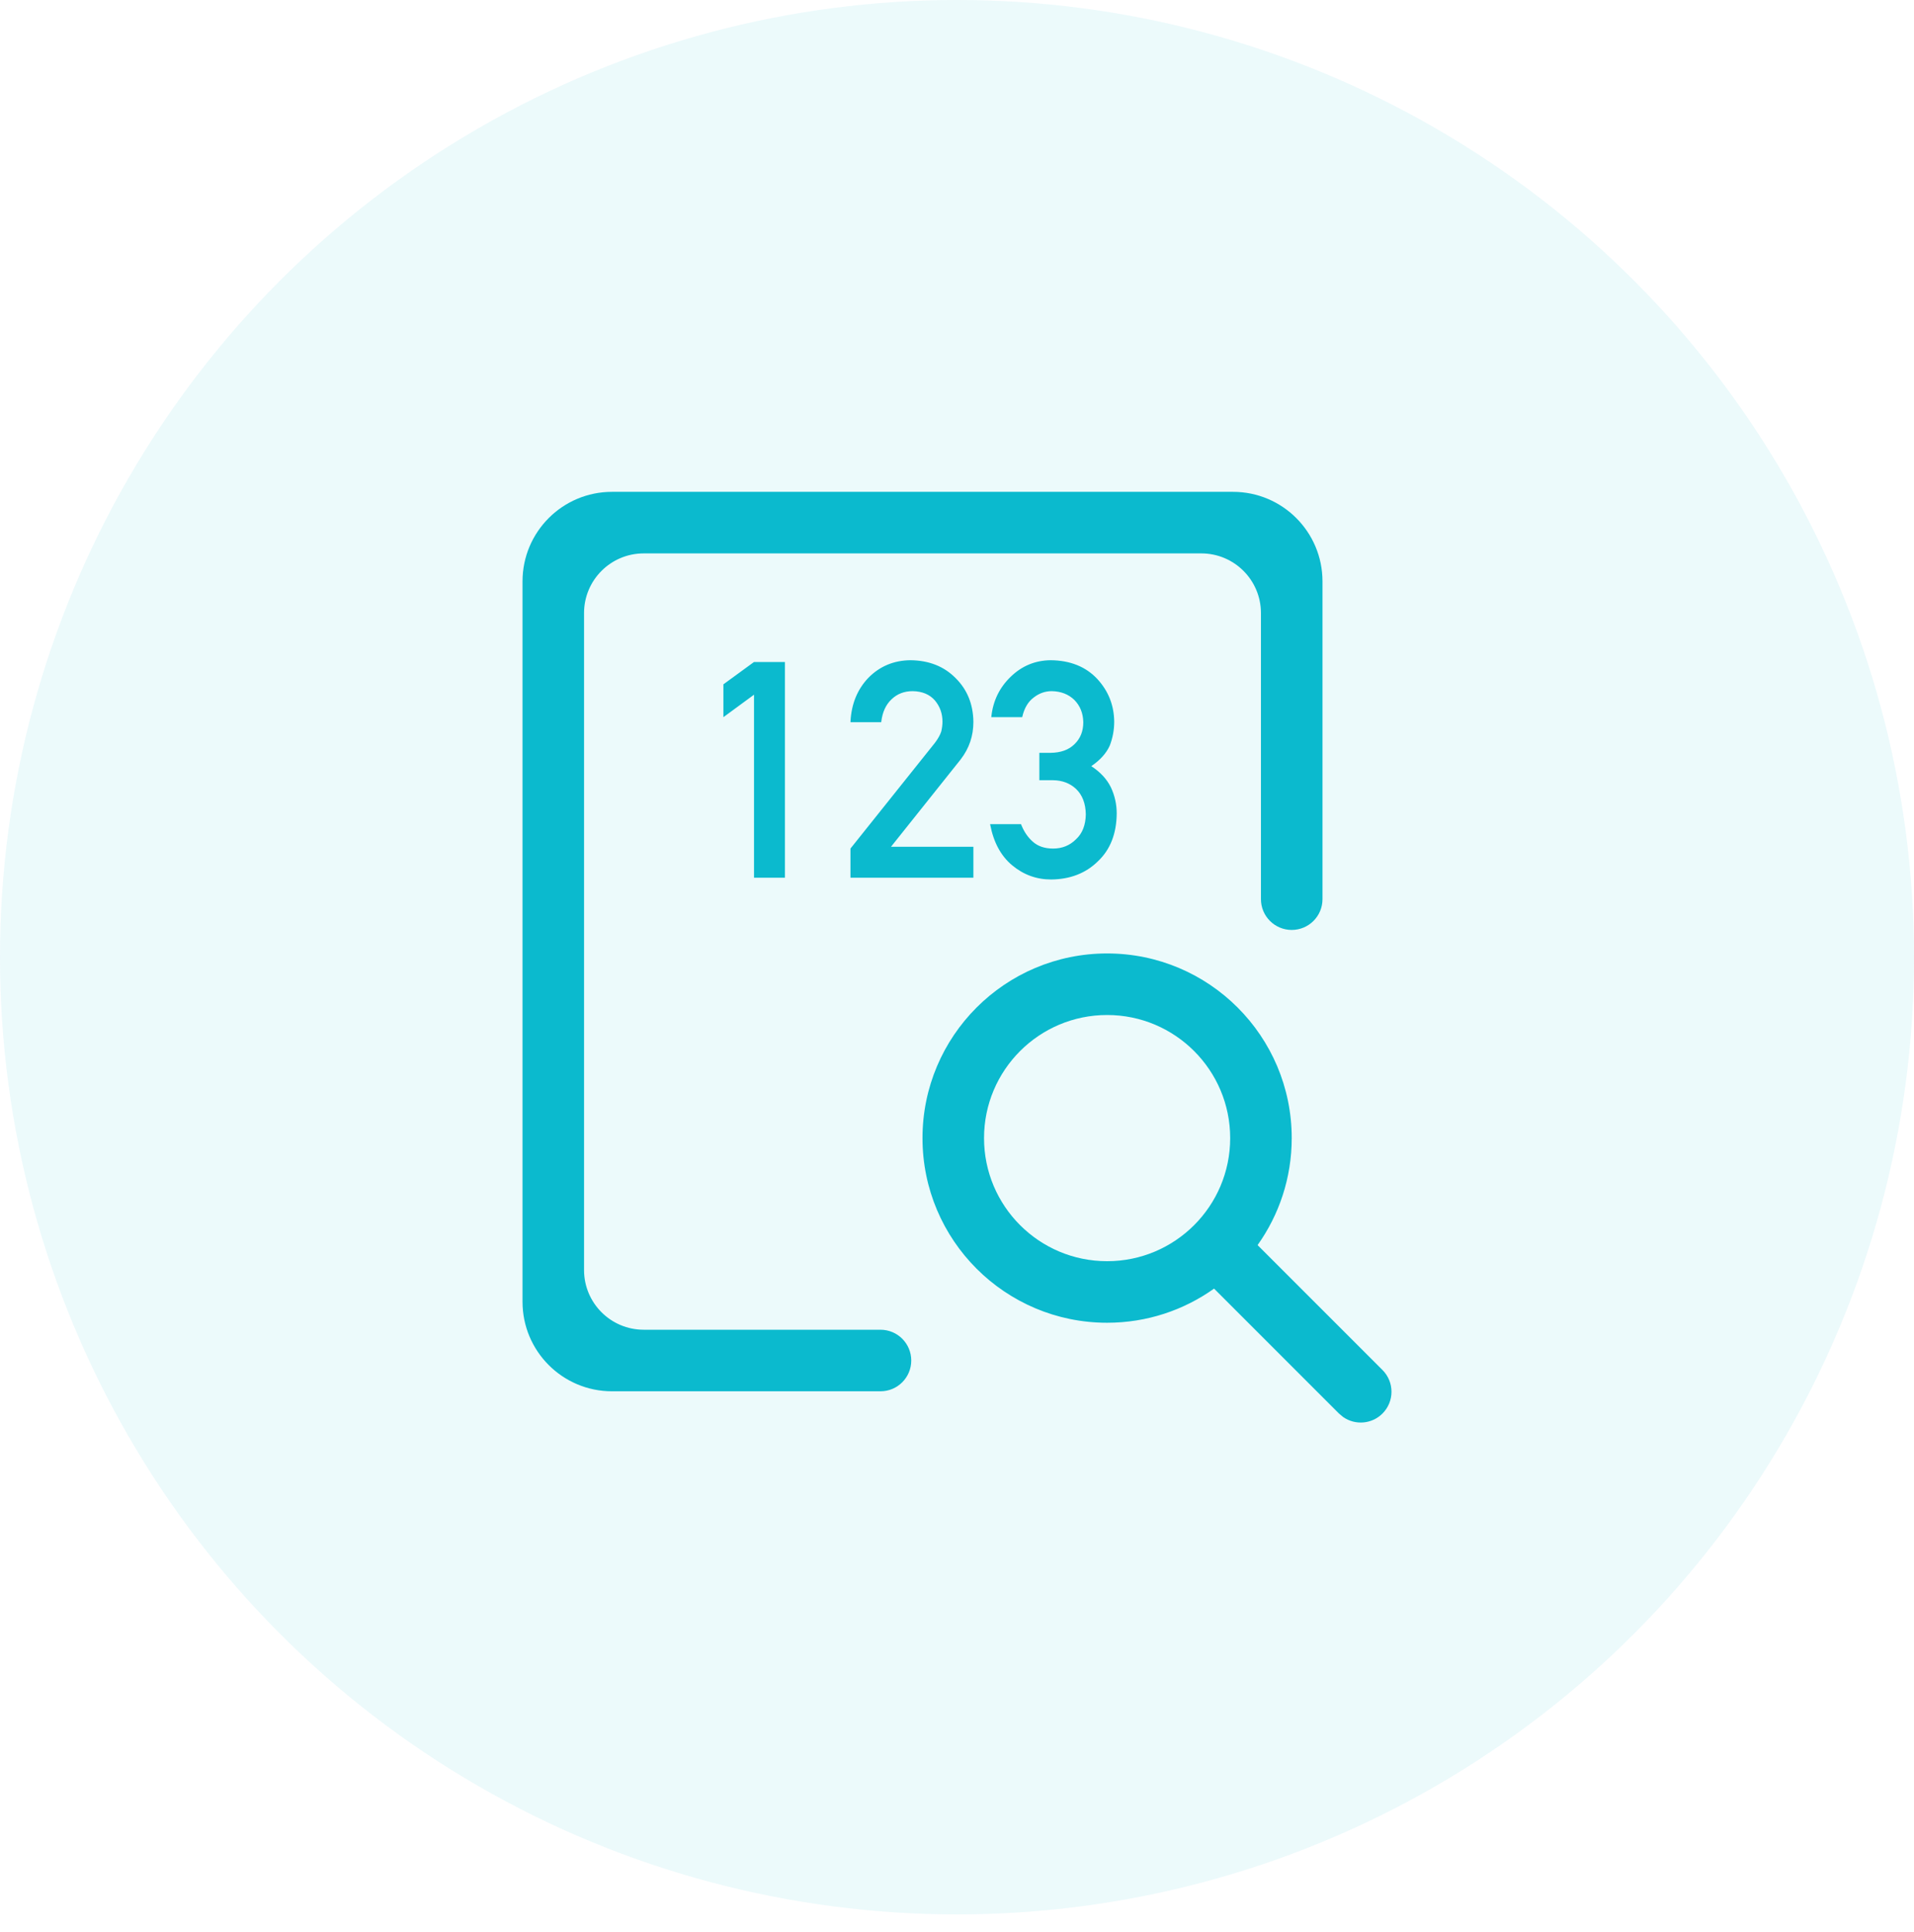
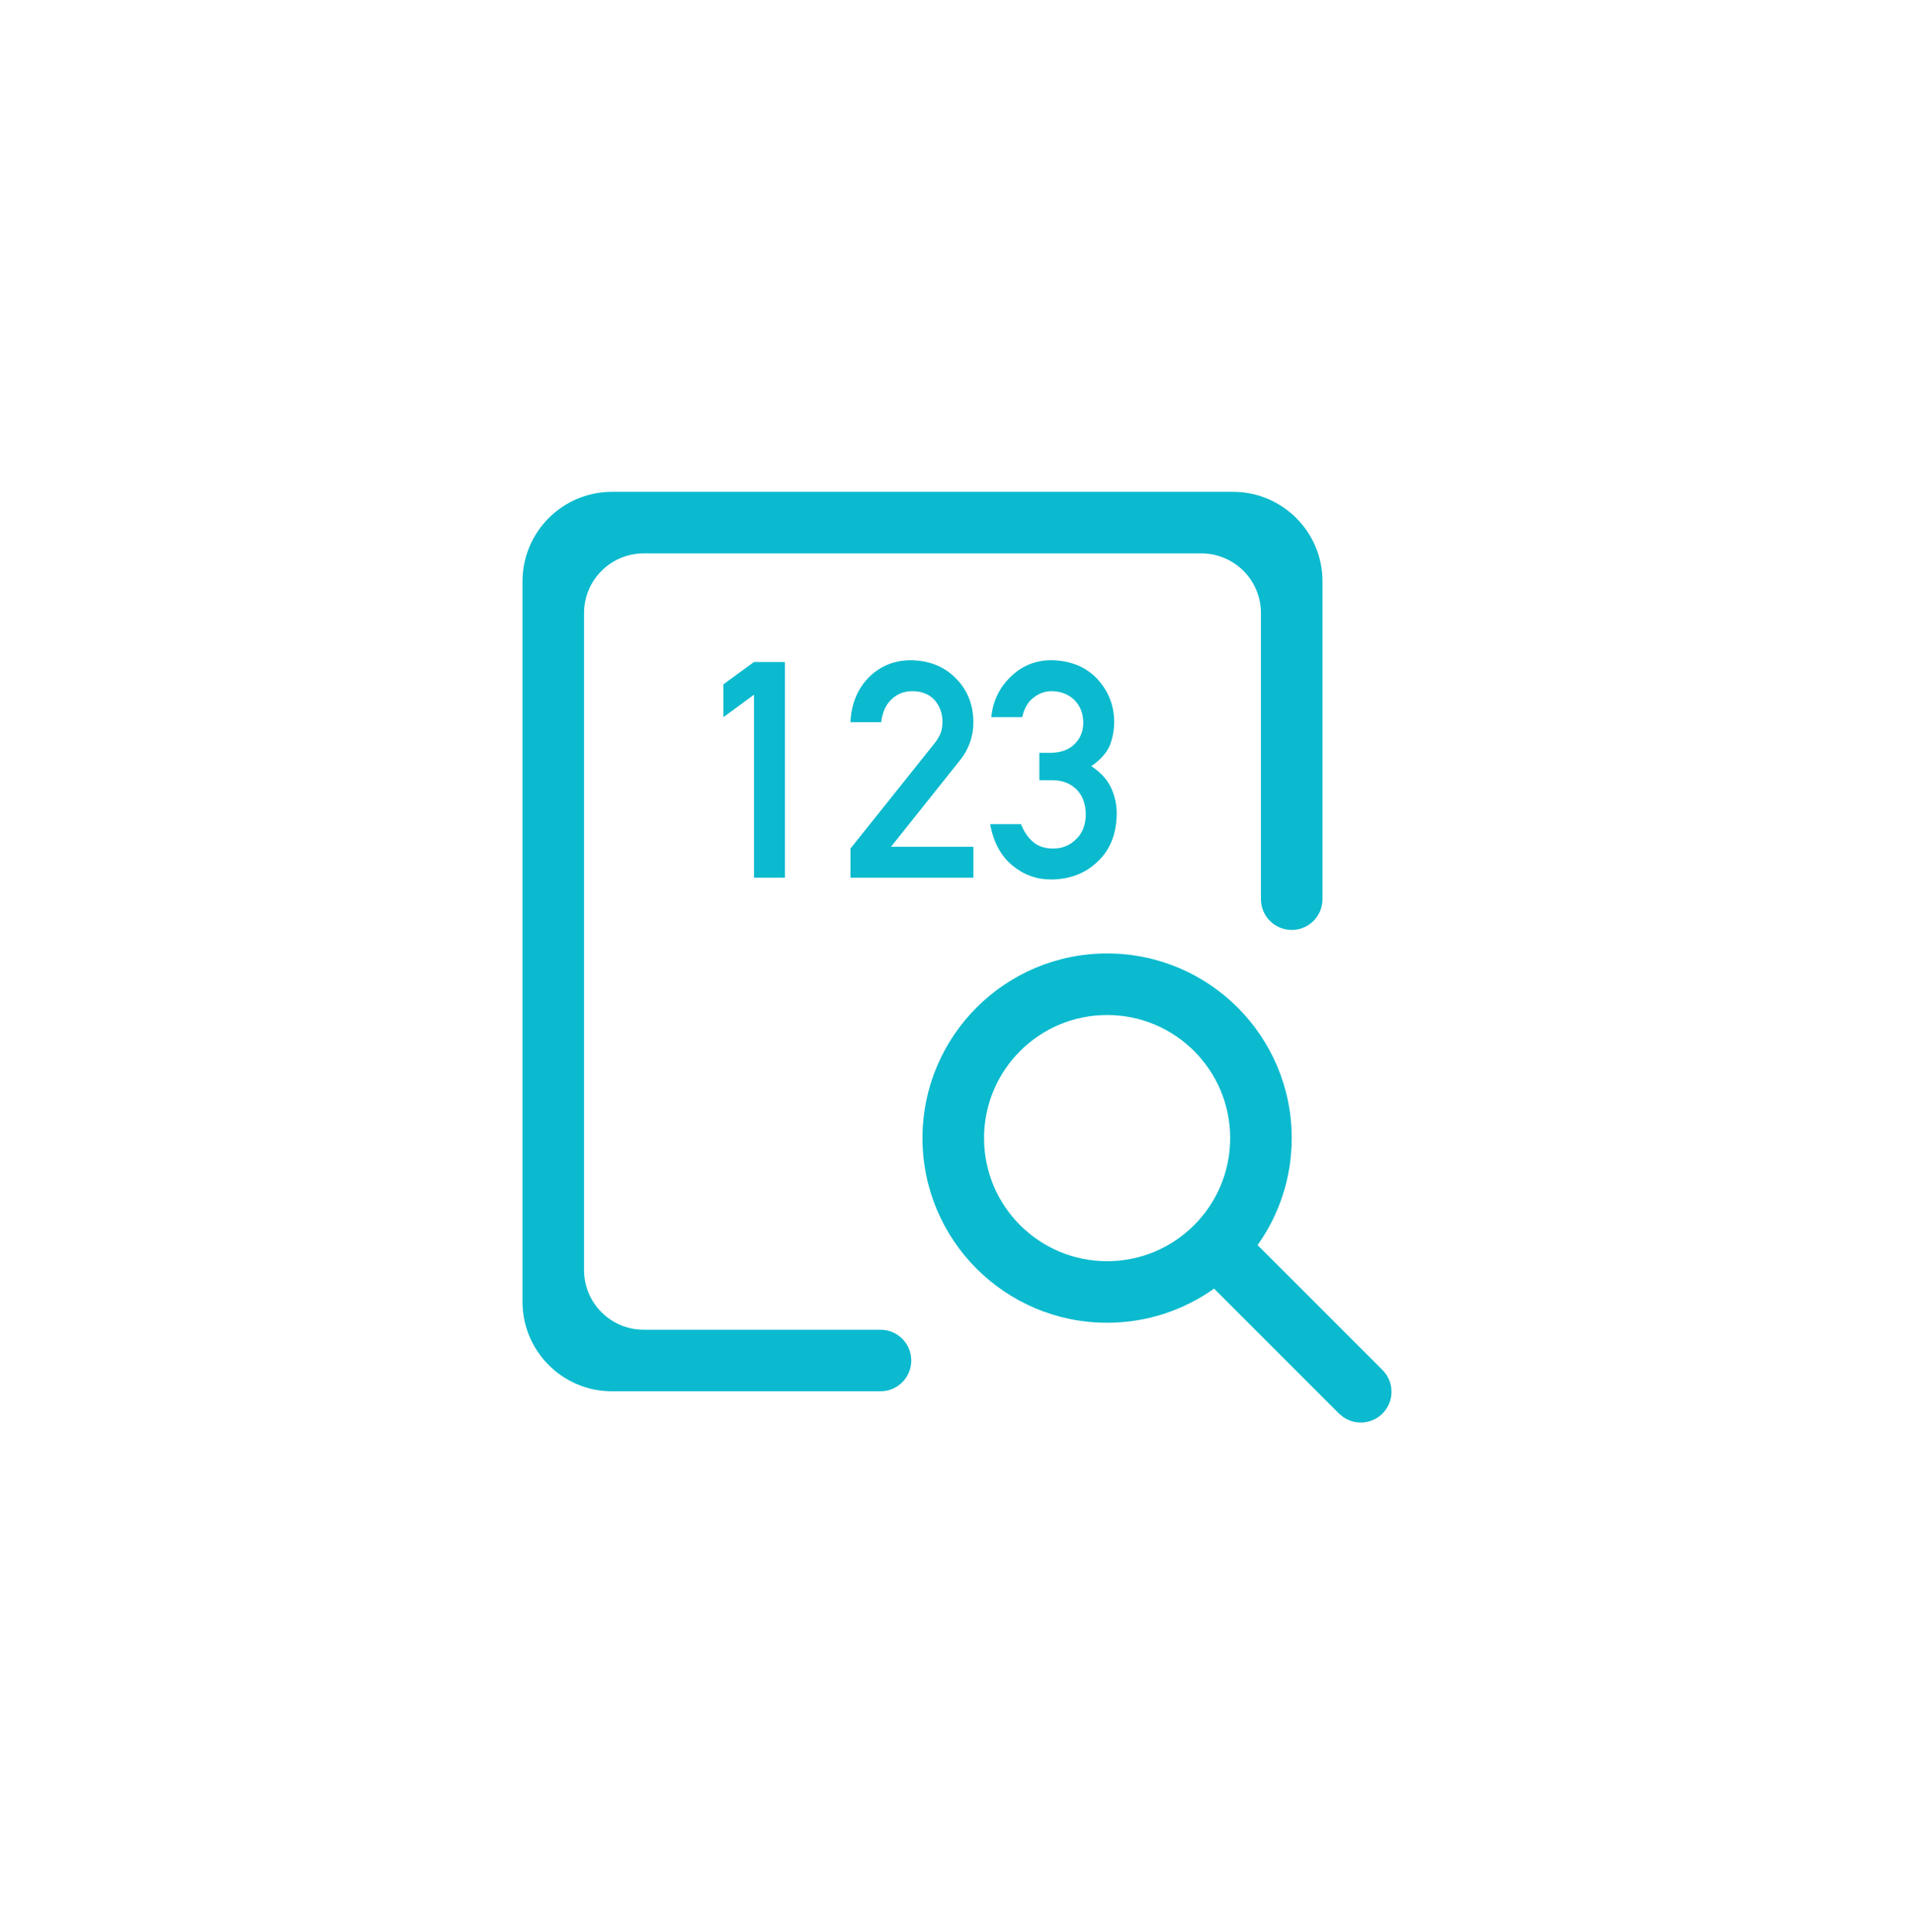
<svg xmlns="http://www.w3.org/2000/svg" width="110px" height="111px" viewBox="0 0 110 111" version="1.1">
  <title>批次保质期管理</title>
  <desc>Created with Sketch.</desc>
  <g id="页面1" stroke="none" stroke-width="1" fill="none" fill-rule="evenodd">
    <g id="20220607智慧记落地页" transform="translate(-905, -2383)">
      <g id="编组-36" transform="translate(905, 2383)">
        <g id="编组-46" fill="#08B9CE" opacity="0.08">
-           <circle id="椭圆形" cx="55" cy="55" r="55" />
-         </g>
+           </g>
        <path d="M63.627,54.785 C69.486,54.785 74.237,59.536 74.237,65.395 C74.237,67.686 73.51,69.808 72.275,71.543 L79.453,78.72 C80.143,79.411 80.143,80.53 79.453,81.221 C78.839,81.835 77.886,81.903 77.197,81.425 L76.952,81.221 L69.774,74.043 C68.04,75.278 65.918,76.005 63.627,76.005 C57.767,76.005 53.017,71.255 53.017,65.395 C53.017,59.536 57.767,54.785 63.627,54.785 Z M74.237,53.434 C73.26,53.434 72.468,52.643 72.468,51.666 L72.468,35.226 C72.468,33.333 70.933,31.798 69.04,31.798 L36.995,31.798 C35.101,31.798 33.566,33.333 33.566,35.226 L33.566,72.977 C33.566,74.871 35.101,76.406 36.995,76.406 L50.603,76.406 C51.58,76.406 52.371,77.198 52.371,78.174 C52.371,79.151 51.58,79.943 50.603,79.943 L35.172,79.943 C32.332,79.943 30.03,77.64 30.03,74.8 L30.03,33.404 C30.03,30.564 32.332,28.261 35.172,28.261 L70.862,28.261 C73.702,28.261 76.005,30.564 76.005,33.404 L76.005,51.666 C76.005,52.643 75.213,53.434 74.237,53.434 Z M63.627,58.322 C59.72,58.322 56.554,61.489 56.554,65.395 C56.554,69.302 59.72,72.468 63.627,72.468 C67.533,72.468 70.7,69.302 70.7,65.395 C70.7,61.489 67.533,58.322 63.627,58.322 Z M60.379,37.936 C61.507,37.947 62.403,38.307 63.066,39.016 C63.701,39.707 64.024,40.523 64.035,41.464 C64.035,41.94 63.95,42.399 63.78,42.841 C63.582,43.283 63.227,43.677 62.717,44.023 C63.239,44.363 63.616,44.771 63.848,45.247 C64.069,45.723 64.179,46.222 64.179,46.743 C64.168,47.905 63.808,48.82 63.1,49.489 C62.403,50.175 61.507,50.523 60.413,50.535 C59.569,50.535 58.821,50.263 58.169,49.719 C57.527,49.183 57.107,48.41 56.911,47.401 L56.902,47.355 L58.679,47.355 L58.694,47.394 C58.852,47.79 59.071,48.111 59.351,48.358 C59.645,48.625 60.037,48.758 60.524,48.758 C61.045,48.758 61.485,48.58 61.842,48.222 C62.204,47.888 62.391,47.412 62.403,46.794 C62.391,46.165 62.204,45.678 61.842,45.332 C61.492,45.004 61.049,44.837 60.514,44.831 L60.481,44.83 L59.733,44.83 L59.733,43.258 L60.345,43.258 L60.379,43.258 C60.969,43.251 61.428,43.084 61.757,42.756 C62.091,42.433 62.258,42.014 62.258,41.498 C62.247,40.977 62.074,40.549 61.74,40.214 C61.405,39.891 60.974,39.724 60.447,39.713 C60.068,39.713 59.722,39.834 59.41,40.078 C59.089,40.317 58.87,40.682 58.755,41.176 L58.747,41.209 L56.97,41.209 L56.975,41.167 C57.073,40.267 57.442,39.507 58.084,38.888 C58.724,38.265 59.49,37.947 60.379,37.936 L60.379,37.936 Z M45.111,38.038 L45.111,50.433 L43.334,50.433 L43.334,39.917 L41.574,41.209 L41.574,39.322 L43.334,38.038 L45.111,38.038 Z M52.32,37.936 C53.386,37.947 54.25,38.287 54.913,38.956 C55.587,39.619 55.93,40.461 55.942,41.481 C55.942,42.283 55.701,42.998 55.218,43.625 L55.194,43.657 L51.206,48.656 L55.942,48.656 L55.942,50.433 L48.877,50.433 L48.877,48.758 L53.714,42.705 L53.737,42.675 C53.912,42.443 54.032,42.226 54.097,42.025 C54.142,41.827 54.165,41.64 54.165,41.464 C54.165,40.999 54.02,40.594 53.731,40.248 C53.431,39.903 53.006,39.724 52.456,39.713 C51.969,39.713 51.564,39.868 51.24,40.18 C50.913,40.486 50.716,40.913 50.649,41.463 L50.645,41.498 L48.877,41.498 L48.879,41.454 C48.932,40.442 49.277,39.604 49.914,38.939 C50.566,38.282 51.368,37.947 52.32,37.936 L52.32,37.936 Z" id="形状" fill="#0BBACE" fill-rule="nonzero" />
      </g>
    </g>
  </g>
</svg>